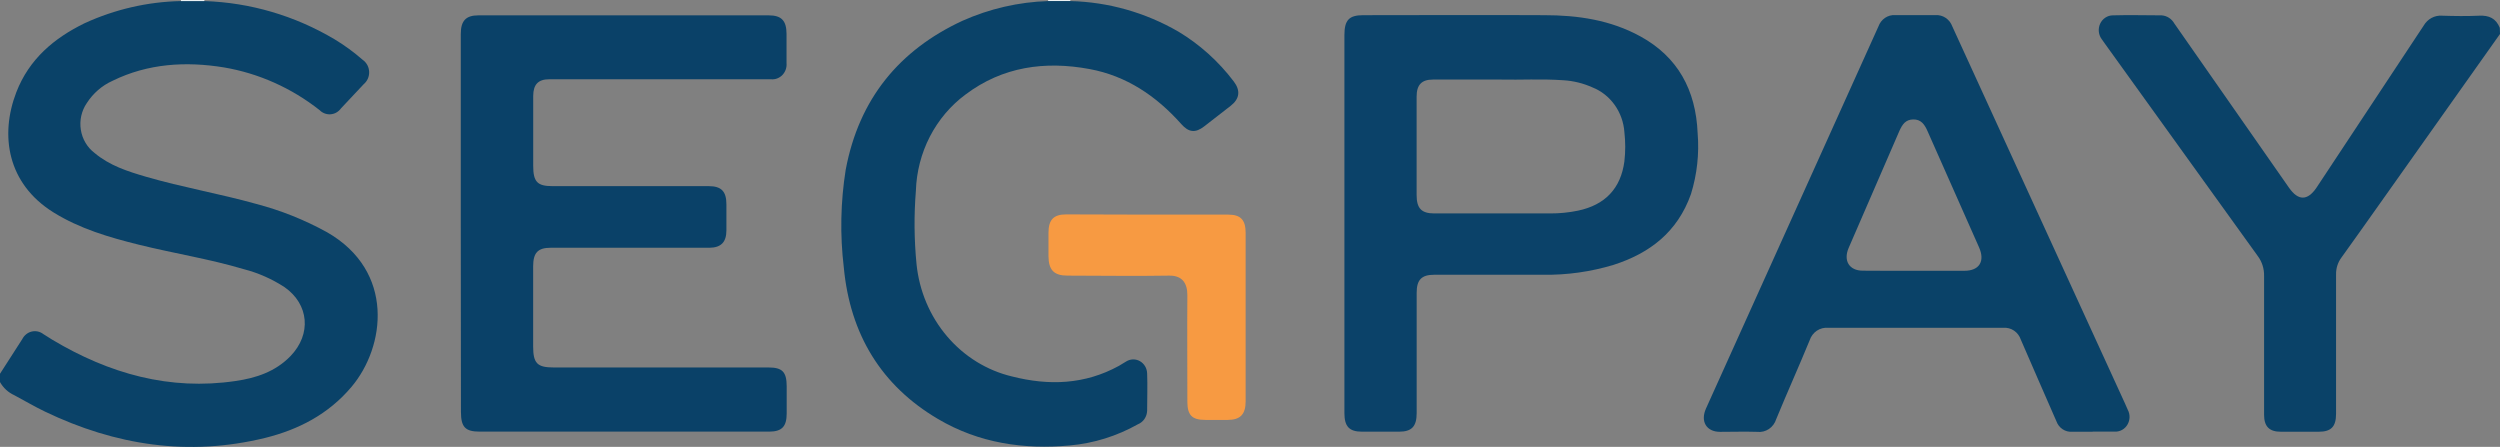
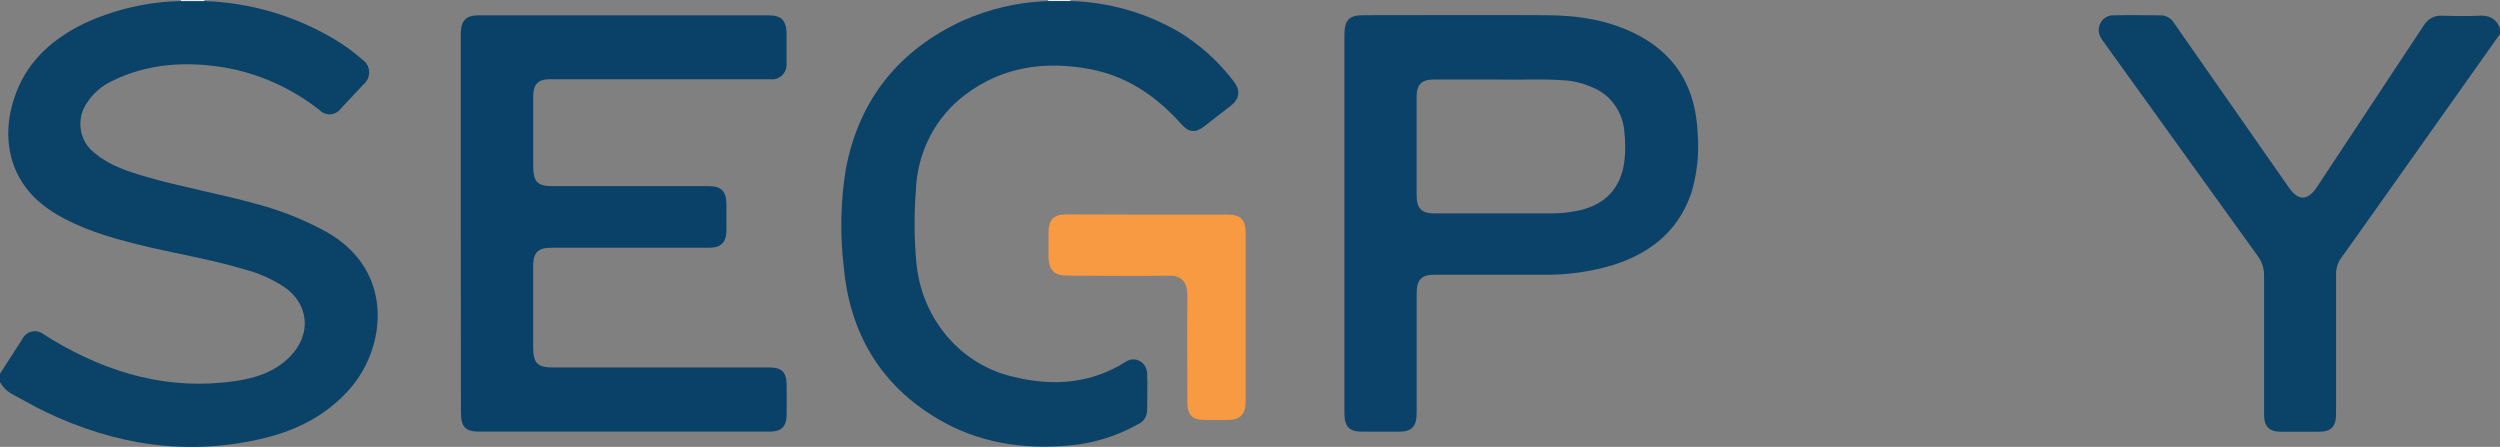
<svg xmlns="http://www.w3.org/2000/svg" width="207" height="37" viewBox="0 0 207 37" fill="none">
  <rect x="0" y="0" width="207" height="37" fill="#808080" stroke="none" />
  <g clip-path="url(#clip0)">
    <path d="M16.931 0.089C20.715 0.212 24.413 1.298 27.703 3.254C28.528 3.75 29.309 4.321 30.038 4.961C30.192 5.069 30.321 5.213 30.413 5.383C30.504 5.552 30.556 5.742 30.565 5.936C30.574 6.13 30.539 6.324 30.463 6.502C30.387 6.679 30.272 6.836 30.127 6.958C29.493 7.634 28.862 8.306 28.233 8.975C28.132 9.114 28.004 9.23 27.857 9.314C27.71 9.399 27.547 9.449 27.38 9.463C27.213 9.477 27.045 9.453 26.887 9.394C26.729 9.335 26.585 9.242 26.465 9.12C24.136 7.283 21.414 6.068 18.533 5.58C15.391 5.069 12.249 5.252 9.318 6.691C8.45 7.08 7.708 7.724 7.182 8.543C6.748 9.179 6.572 9.969 6.692 10.739C6.812 11.511 7.219 12.201 7.824 12.66C9.067 13.71 10.566 14.189 12.07 14.629C15.091 15.511 18.192 16.036 21.218 16.885C23.255 17.418 25.223 18.205 27.08 19.229C32.717 22.46 31.909 28.715 29.099 32.039C27.187 34.304 24.71 35.575 21.954 36.259C15.634 37.806 9.561 36.888 3.712 34.074C2.85 33.661 2.024 33.169 1.176 32.719C0.684 32.497 0.273 32.117 0 31.636L0 30.947C0.615 30.009 1.221 29.034 1.845 28.077C1.924 27.92 2.036 27.783 2.171 27.675C2.306 27.567 2.461 27.491 2.627 27.452C2.793 27.413 2.965 27.412 3.131 27.448C3.298 27.485 3.454 27.559 3.591 27.664L4.336 28.133C9.049 30.947 14.054 32.353 19.503 31.547C21.191 31.303 22.797 30.783 24.059 29.479C25.805 27.664 25.585 25.193 23.561 23.777C22.522 23.1 21.387 22.598 20.199 22.291C17.335 21.438 14.39 20.978 11.495 20.261C9.036 19.651 6.607 18.943 4.408 17.574C0.624 15.206 -0.027 11.225 1.347 7.648C2.41 4.886 4.489 3.151 7.007 1.922C9.524 0.768 12.235 0.145 14.983 0.089H16.931Z" fill="#0A4268" />
    <path d="M207 2.813L197.085 16.81C196.016 18.315 194.953 19.825 193.875 21.32C193.574 21.721 193.415 22.218 193.426 22.727C193.426 26.572 193.426 30.417 193.426 34.262C193.426 35.326 193.022 35.748 191.99 35.748H188.848C187.892 35.748 187.466 35.307 187.466 34.341C187.466 30.515 187.466 26.684 187.466 22.858C187.482 22.26 187.298 21.674 186.945 21.203C182.729 15.345 178.512 9.487 174.296 3.629C174.211 3.507 174.121 3.395 174.04 3.268C173.901 3.089 173.812 2.873 173.785 2.644C173.758 2.415 173.794 2.183 173.887 1.974C173.981 1.766 174.13 1.589 174.316 1.464C174.501 1.34 174.717 1.273 174.938 1.271C176.284 1.229 177.631 1.271 178.978 1.271C179.193 1.284 179.401 1.352 179.585 1.469C179.769 1.586 179.923 1.748 180.032 1.941C183.189 6.471 186.354 11.003 189.526 15.539C190.293 16.641 191.065 16.631 191.806 15.539C194.763 11.069 197.719 6.599 200.675 2.129C200.832 1.856 201.058 1.634 201.328 1.487C201.598 1.341 201.902 1.275 202.206 1.299C203.229 1.332 204.257 1.346 205.276 1.299C206.08 1.261 206.663 1.51 206.982 2.302L207 2.813Z" fill="#0A4268" />
-     <path d="M14.983 0.089C14.981 0.059 14.981 0.03 14.983 0L16.922 0C16.924 0.03 16.924 0.059 16.922 0.089H14.983Z" fill="#EAF0F3" />
+     <path d="M14.983 0.089C14.981 0.059 14.981 0.03 14.983 0L16.922 0C16.924 0.03 16.924 0.059 16.922 0.089H14.983" fill="#EAF0F3" />
    <path d="M88.623 5.02151e-05C88.627 0.028 88.627 0.057 88.623 0.084H86.787C86.785 0.055 86.785 0.025 86.787 -0.005L88.623 5.02151e-05Z" fill="#EAF0F3" />
    <path d="M38.153 18.502V2.813C38.153 1.721 38.575 1.271 39.612 1.271H63.653C64.703 1.271 65.12 1.707 65.125 2.799C65.125 3.606 65.125 4.412 65.125 5.219C65.141 5.399 65.12 5.58 65.062 5.75C65.004 5.92 64.91 6.075 64.789 6.203C64.667 6.331 64.52 6.43 64.358 6.493C64.196 6.555 64.022 6.58 63.85 6.564C63.724 6.564 63.599 6.564 63.473 6.564H45.469C44.572 6.564 44.154 6.991 44.15 7.938C44.15 9.87 44.15 11.802 44.15 13.734C44.15 15.051 44.491 15.412 45.734 15.412H58.675C59.73 15.412 60.147 15.844 60.147 16.927C60.147 17.64 60.147 18.334 60.147 19.065C60.147 20.054 59.698 20.5 58.76 20.514C58.132 20.514 57.503 20.514 56.875 20.514H45.604C44.536 20.514 44.15 20.922 44.145 22.043C44.145 24.256 44.145 26.469 44.145 28.682C44.145 30.089 44.486 30.426 45.846 30.426H63.635C64.784 30.426 65.138 30.797 65.138 32.006V34.229C65.138 35.317 64.743 35.729 63.715 35.739H39.728C38.521 35.739 38.166 35.364 38.166 34.093L38.153 18.502Z" fill="#0A4168" />
    <path d="M111.317 18.507C111.317 13.312 111.317 8.115 111.317 2.917C111.317 1.66 111.698 1.257 112.883 1.257C117.879 1.257 122.871 1.229 127.866 1.257C130.627 1.257 133.342 1.646 135.838 3.02C138.913 4.712 140.416 7.441 140.564 11.019C140.705 12.724 140.517 14.441 140.012 16.069C138.89 19.238 136.565 20.983 133.589 21.935C131.694 22.506 129.727 22.782 127.754 22.75H118.745C117.709 22.75 117.3 23.168 117.3 24.232V34.201C117.3 35.312 116.892 35.743 115.846 35.743H112.776C111.721 35.743 111.317 35.317 111.317 34.205C111.317 28.973 111.317 23.74 111.317 18.507ZM124.334 6.588H118.642C117.713 6.588 117.296 7.024 117.296 7.995V16.153C117.296 17.255 117.7 17.672 118.763 17.672C121.962 17.672 125.16 17.672 128.356 17.672C129.127 17.676 129.897 17.599 130.654 17.443C132.898 16.974 134.204 15.605 134.5 13.359C134.592 12.557 134.592 11.746 134.5 10.944C134.443 10.124 134.161 9.339 133.689 8.68C133.218 8.022 132.576 7.519 131.839 7.23C131.08 6.891 130.27 6.693 129.446 6.644C127.637 6.518 125.806 6.625 124.334 6.588Z" fill="#0B4269" />
-     <path d="M173.291 35.748C172.716 35.748 172.142 35.748 171.567 35.748C171.288 35.769 171.01 35.694 170.775 35.535C170.54 35.376 170.361 35.141 170.265 34.867C169.291 32.616 168.29 30.379 167.325 28.124C167.221 27.814 167.021 27.55 166.757 27.373C166.493 27.195 166.179 27.115 165.867 27.144C161.034 27.144 156.201 27.144 151.368 27.144C151.039 27.112 150.709 27.197 150.431 27.385C150.153 27.573 149.944 27.853 149.838 28.18C148.94 30.365 147.971 32.517 147.073 34.698C146.968 35.038 146.754 35.329 146.467 35.522C146.179 35.715 145.837 35.798 145.497 35.757C144.474 35.725 143.451 35.757 142.427 35.757C141.283 35.757 140.775 34.89 141.26 33.816C146.024 23.276 150.782 12.733 155.534 2.19C155.638 1.898 155.829 1.65 156.078 1.481C156.328 1.312 156.624 1.231 156.921 1.252C158.034 1.252 159.165 1.252 160.265 1.252C160.562 1.233 160.856 1.314 161.106 1.482C161.356 1.651 161.547 1.899 161.652 2.19C166.416 12.608 171.183 23.016 175.952 33.413C176.029 33.582 176.105 33.751 176.177 33.924C176.279 34.114 176.33 34.328 176.326 34.545C176.322 34.762 176.262 34.974 176.153 35.159C176.044 35.344 175.89 35.496 175.706 35.597C175.523 35.699 175.316 35.748 175.109 35.739C174.498 35.739 173.888 35.739 173.273 35.739L173.291 35.748ZM158.447 22.422H162.648C163.892 22.422 164.381 21.63 163.86 20.467C162.439 17.26 161.017 14.054 159.596 10.85C159.354 10.297 159.053 9.875 158.411 9.889C157.769 9.903 157.513 10.311 157.275 10.827C155.875 14.065 154.472 17.302 153.065 20.537C152.616 21.592 153.119 22.413 154.246 22.413C155.664 22.427 157.064 22.422 158.447 22.422Z" fill="#0A4268" />
    <path d="M86.787 0.089H88.623C91.756 0.164 94.826 1.031 97.568 2.616C99.332 3.674 100.888 5.073 102.151 6.738C102.73 7.498 102.645 8.177 101.904 8.759L99.701 10.47C98.978 11.028 98.426 10.967 97.815 10.278C95.733 7.934 93.25 6.274 90.207 5.716C86.544 5.036 83.025 5.505 79.946 7.826C78.719 8.733 77.709 9.925 76.995 11.307C76.282 12.69 75.885 14.227 75.835 15.797C75.673 17.817 75.691 19.848 75.888 21.864C76.112 24.085 76.995 26.176 78.415 27.845C79.834 29.515 81.718 30.678 83.802 31.172C86.841 31.945 89.812 31.847 92.644 30.295C92.851 30.182 93.044 30.042 93.25 29.929C93.421 29.822 93.616 29.764 93.815 29.759C94.014 29.755 94.211 29.805 94.386 29.904C94.561 30.004 94.708 30.149 94.813 30.326C94.918 30.503 94.976 30.706 94.983 30.914C95.023 31.941 94.983 32.977 94.983 34.008C94.975 34.253 94.898 34.489 94.763 34.689C94.627 34.888 94.438 35.041 94.22 35.129C92.478 36.109 90.562 36.706 88.591 36.883C84.758 37.234 81.059 36.695 77.666 34.693C72.984 31.936 70.385 27.693 69.865 22.127C69.546 19.446 69.599 16.732 70.022 14.067C71.122 8.173 74.479 4.14 79.681 1.726C81.931 0.721 84.341 0.166 86.787 0.089Z" fill="#0A4268" />
    <path d="M95.032 17.771H101.711C102.726 17.771 103.139 18.207 103.139 19.285C103.139 23.931 103.139 28.579 103.139 33.23C103.139 34.313 102.69 34.764 101.666 34.768H99.781C98.7 34.768 98.314 34.37 98.314 33.263C98.314 30.318 98.291 27.374 98.314 24.434C98.314 23.449 97.891 22.802 96.796 22.821C93.995 22.872 91.195 22.821 88.394 22.821C87.258 22.821 86.823 22.352 86.814 21.198C86.814 20.561 86.814 19.928 86.814 19.29C86.814 18.188 87.24 17.752 88.286 17.752L95.032 17.771Z" fill="#F79A42" />
  </g>
  <defs>
    <clipPath id="clip0">
      <rect width="207" height="37" fill="white" />
    </clipPath>
  </defs>
</svg>